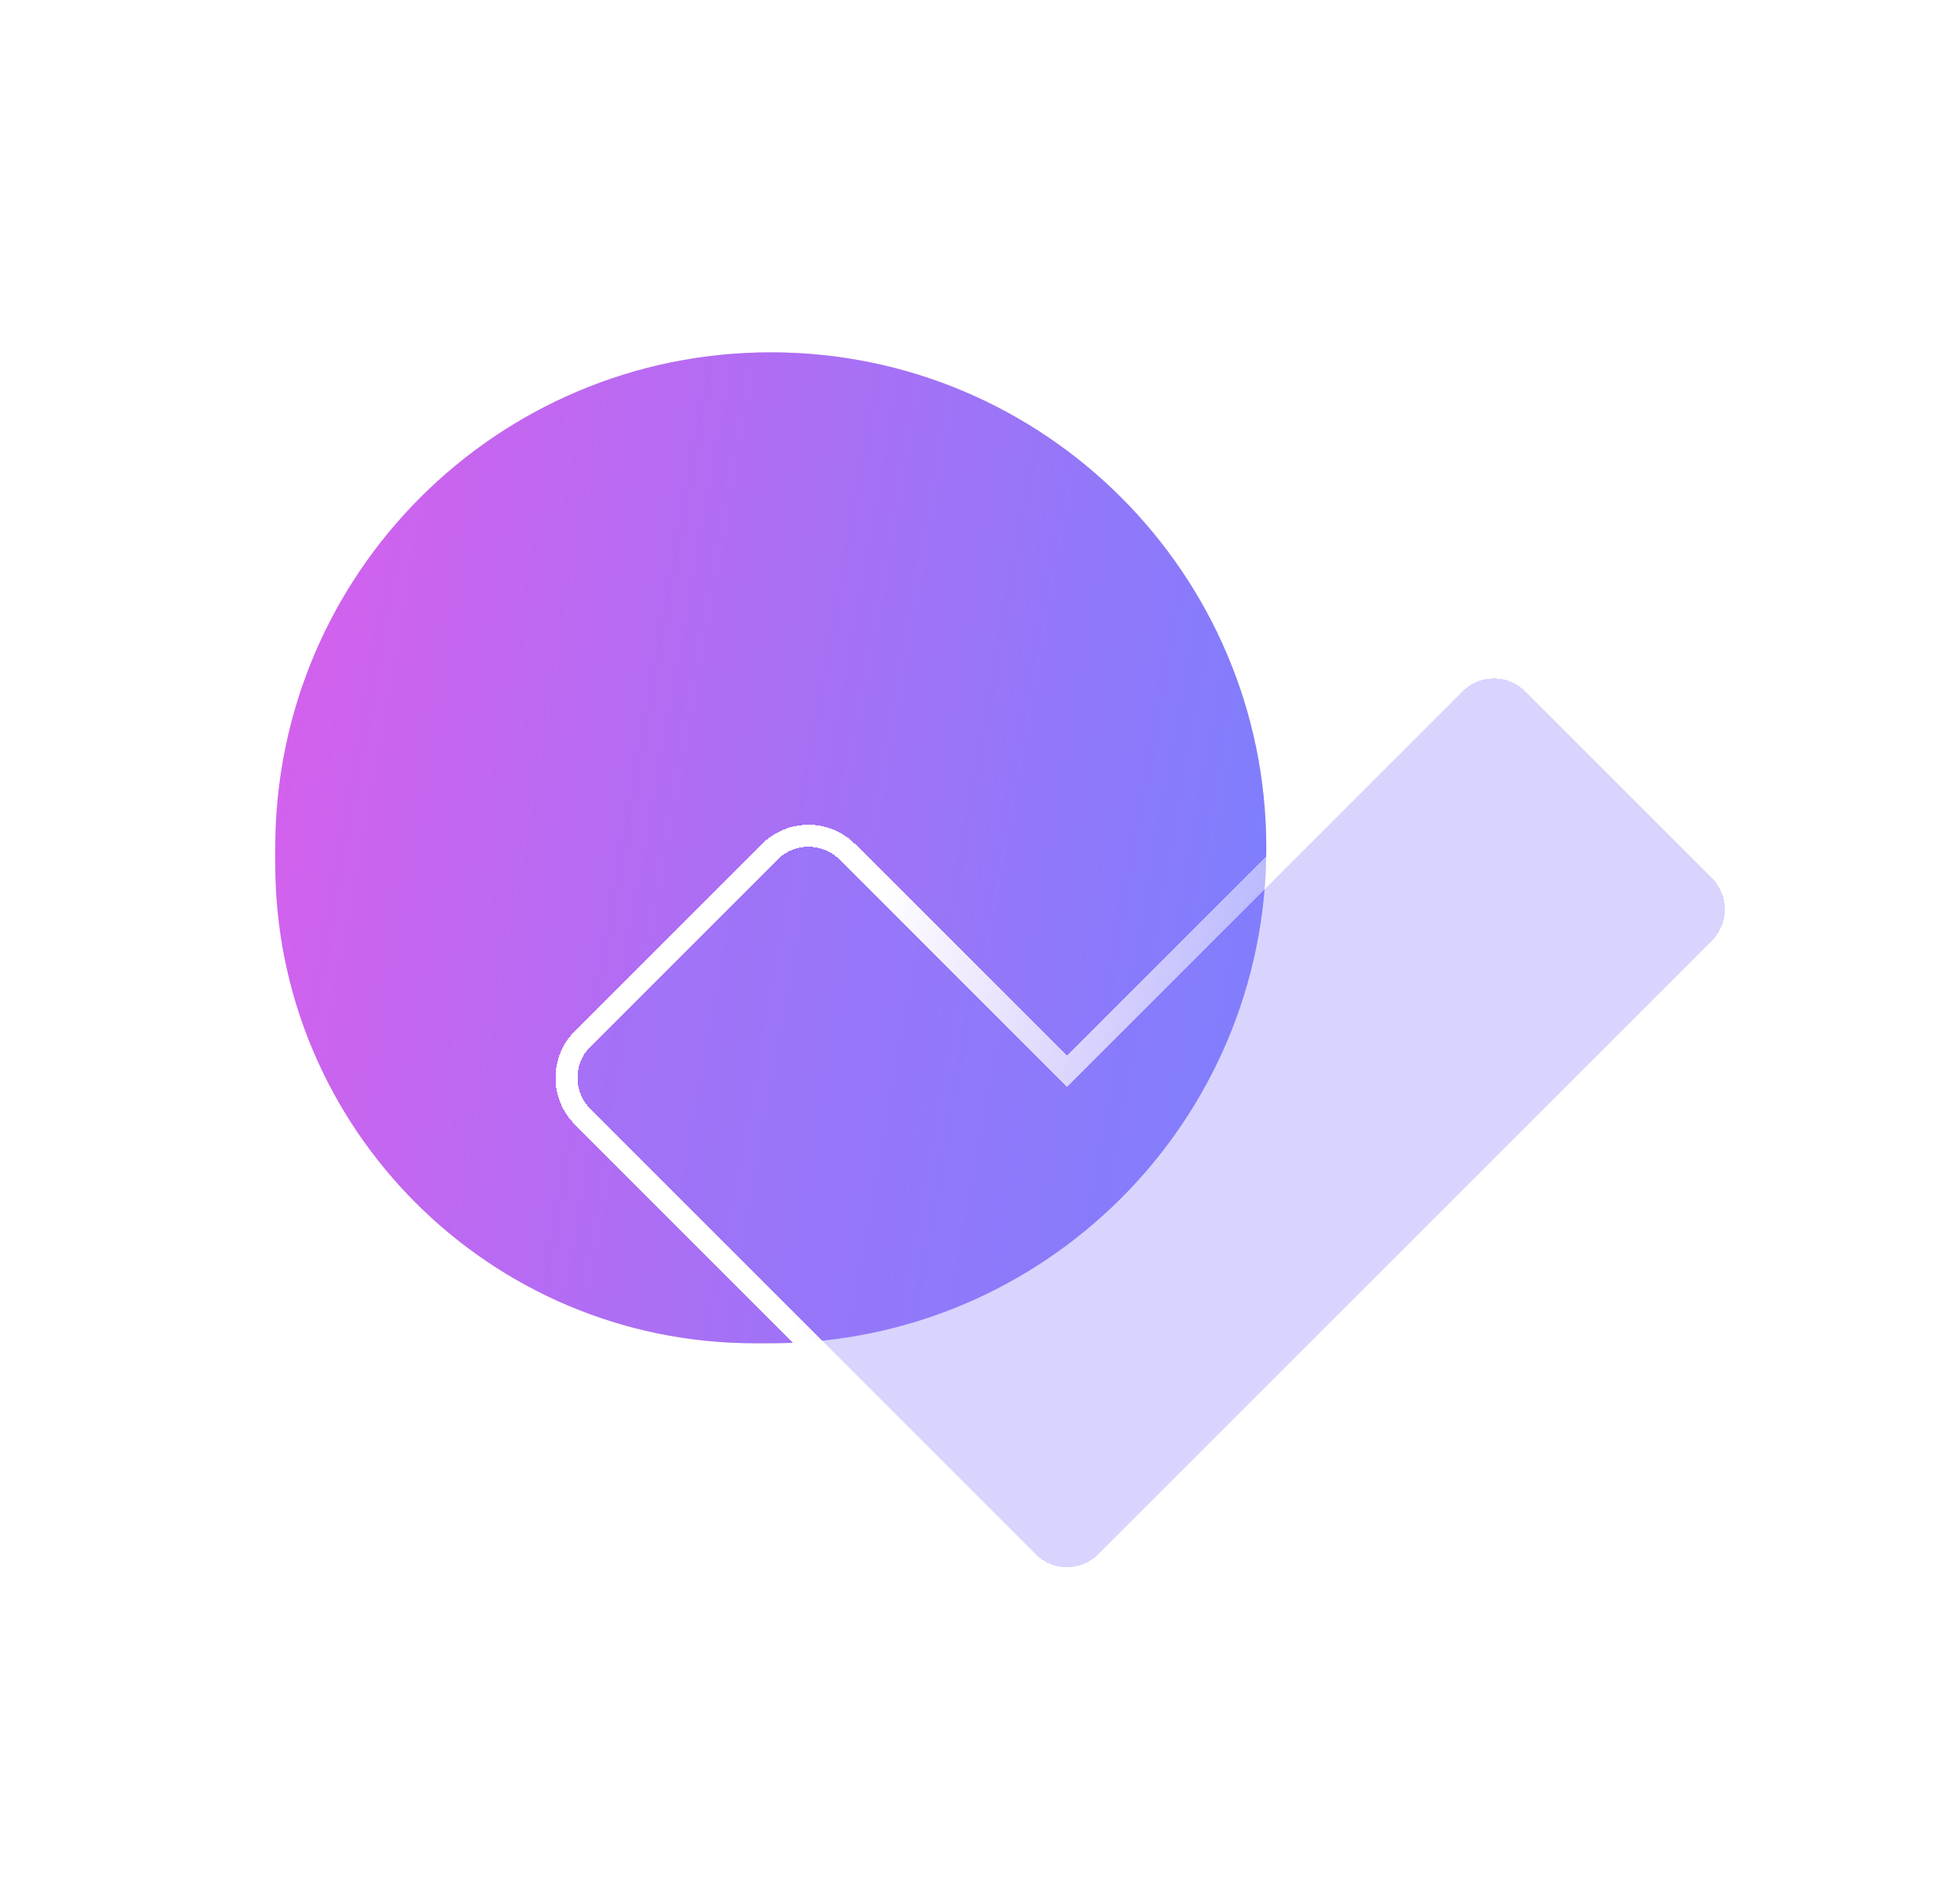
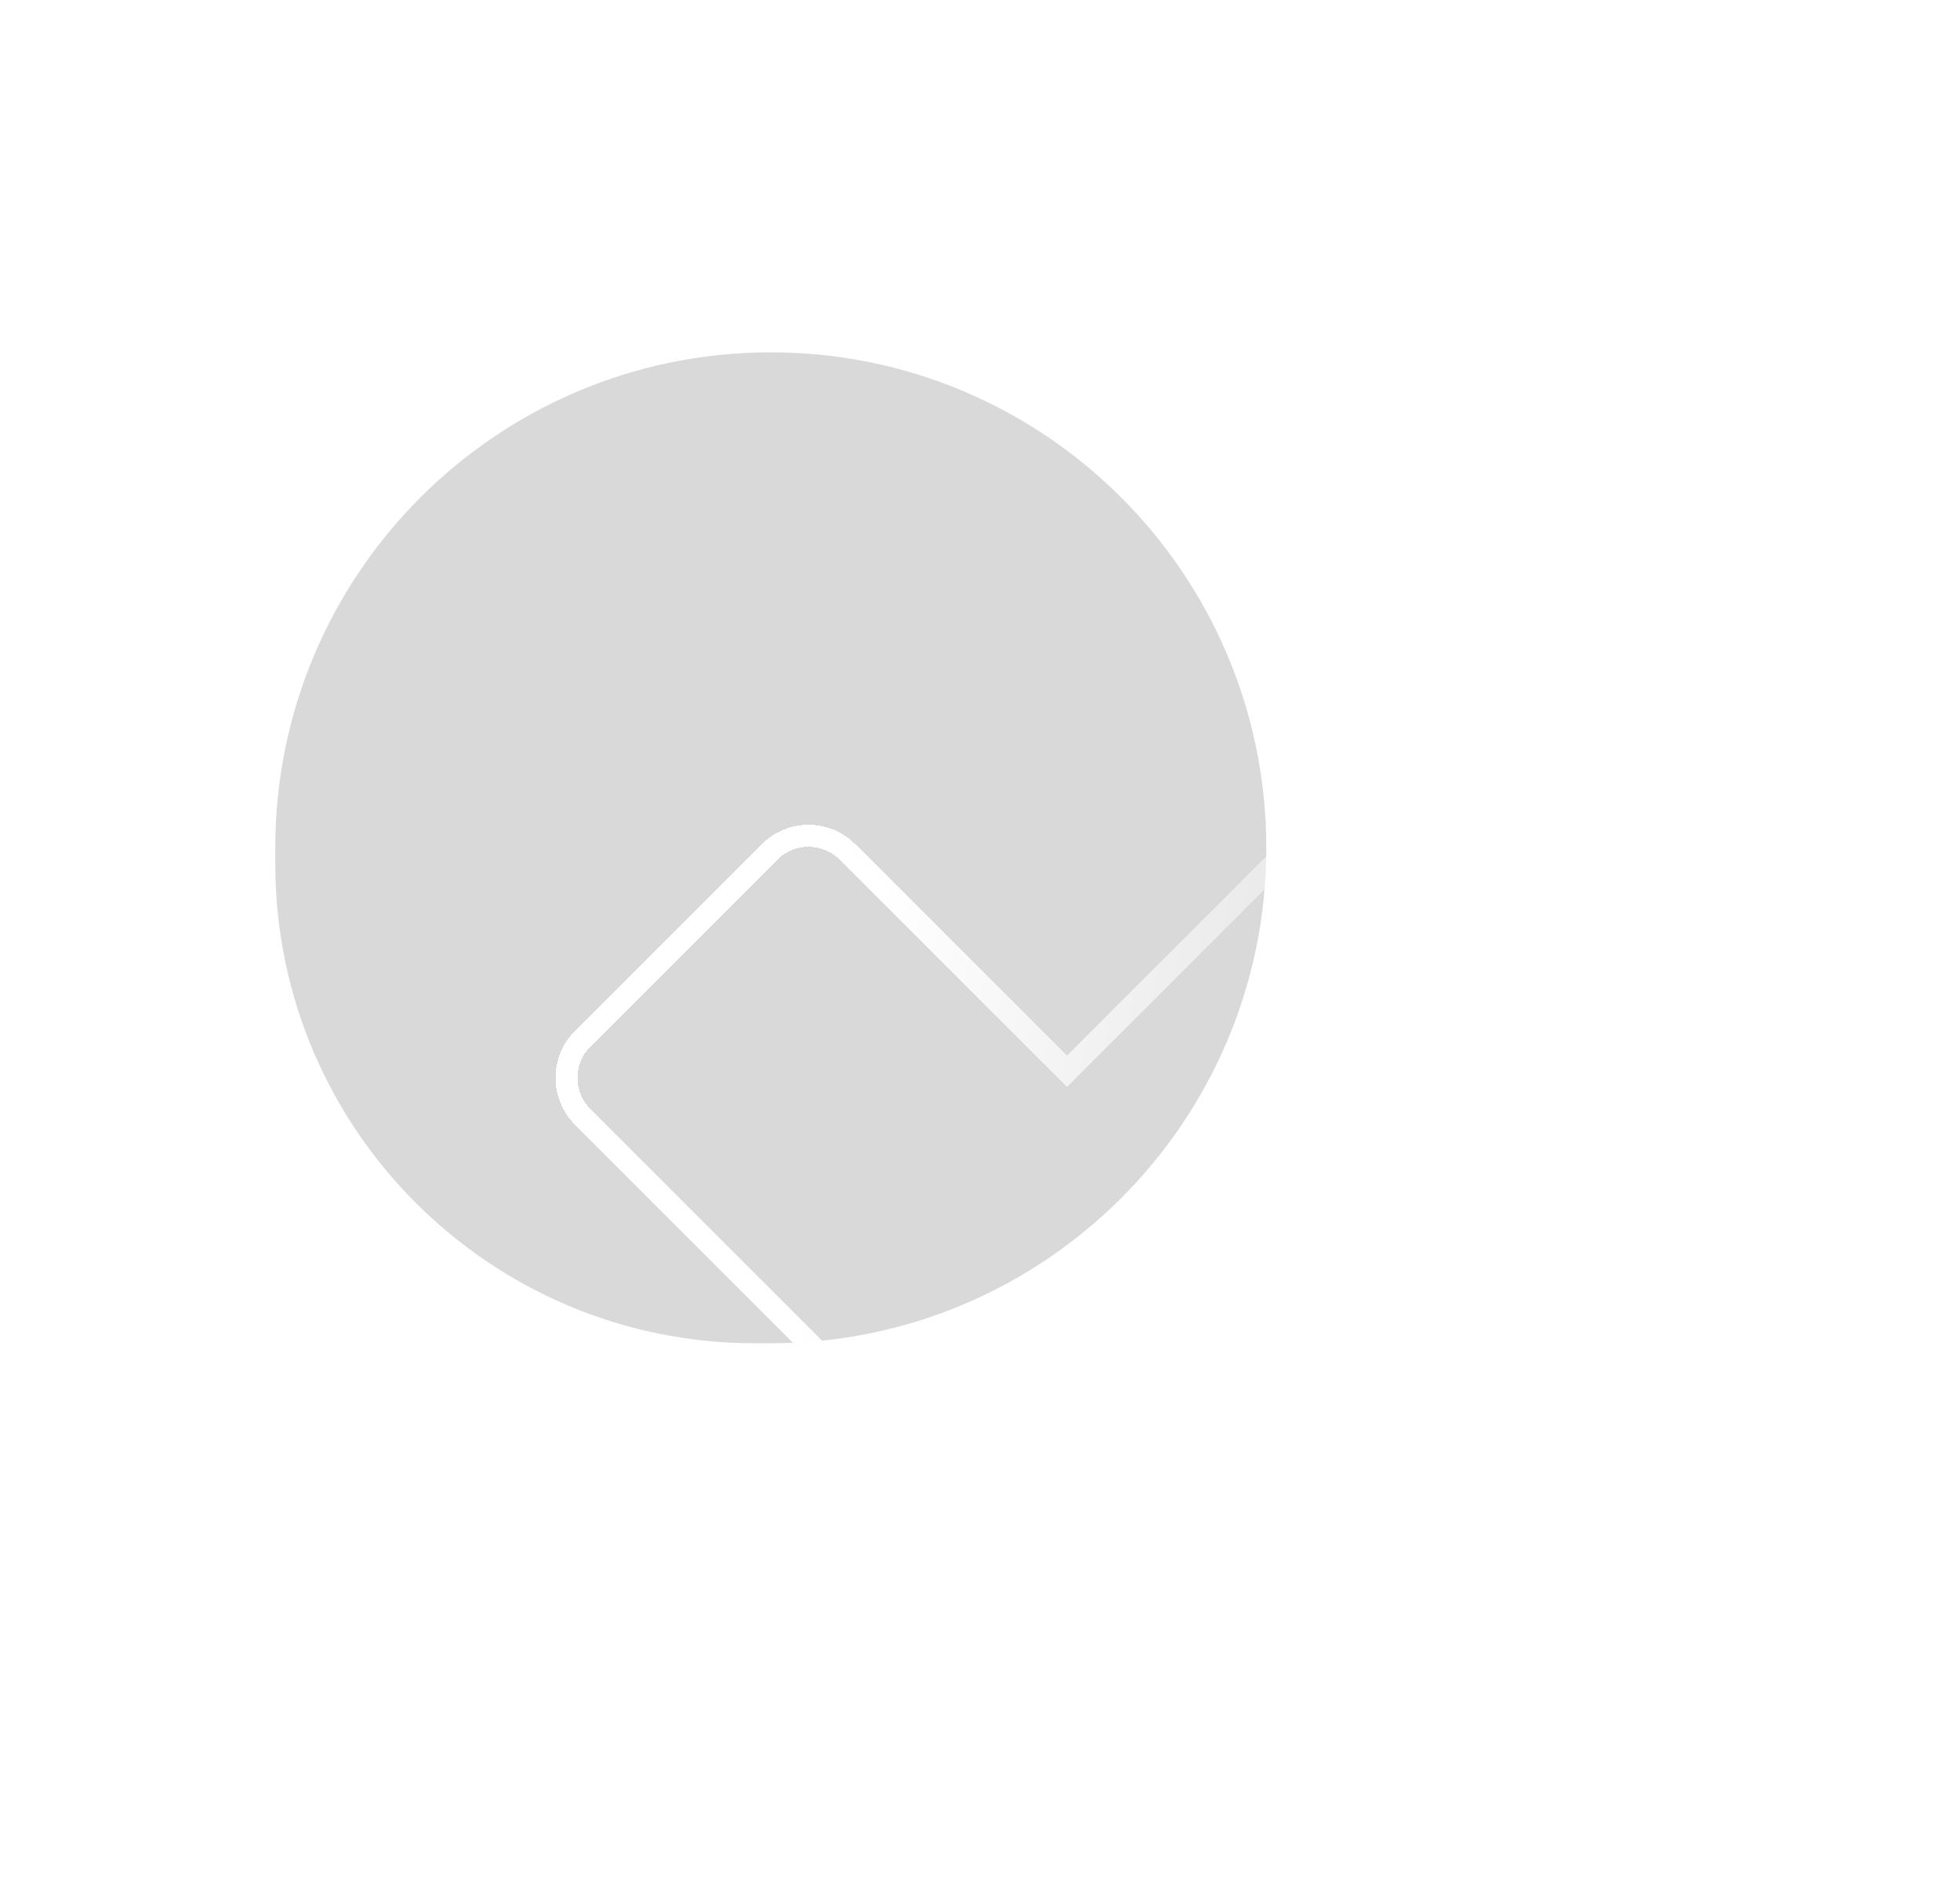
<svg xmlns="http://www.w3.org/2000/svg" width="89" height="86" viewBox="0 0 89 86" fill="none">
  <path d="M35 16C47.426 16 57.5 26.074 57.5 38.5C57.5 50.926 47.426 61 35 61L34.274 61C22.249 61 12.5 51.251 12.5 39.226L12.5 38.5C12.5 26.074 22.574 16 35 16Z" fill="#D9D9D9" />
-   <path d="M35 16C47.426 16 57.5 26.074 57.5 38.5C57.5 50.926 47.426 61 35 61L34.274 61C22.249 61 12.5 51.251 12.5 39.226L12.5 38.5C12.5 26.074 22.574 16 35 16Z" fill="url(#paint0_linear_2510_100517)" />
  <g filter="url(#filter0_bd_2510_100517)">
-     <path fill-rule="evenodd" clip-rule="evenodd" d="M48.45 49.363L38.127 39.04C37.346 38.259 36.08 38.259 35.299 39.04L26.809 47.53C26.028 48.311 26.028 49.578 26.809 50.358L47.036 70.586C47.817 71.367 49.083 71.367 49.864 70.586L77.74 42.71C78.521 41.929 78.521 40.662 77.74 39.881L69.25 31.391C68.469 30.61 67.203 30.61 66.422 31.391L56.518 41.295L48.45 49.363Z" fill="#887DFC" fill-opacity="0.33" shape-rendering="crispEdges" />
    <path d="M48.45 48.656L38.481 38.687C37.504 37.71 35.921 37.71 34.945 38.687L26.455 47.177C25.479 48.153 25.479 49.736 26.455 50.712L46.682 70.939C47.659 71.915 49.242 71.915 50.218 70.939L78.094 43.063C79.07 42.087 79.07 40.504 78.094 39.528L69.604 31.038C68.628 30.062 67.045 30.062 66.068 31.038L56.164 40.942L48.45 48.656Z" stroke="url(#paint1_linear_2510_100517)" shape-rendering="crispEdges" />
  </g>
  <defs>
    <filter id="filter0_bd_2510_100517" x="15.983" y="20.566" width="72.584" height="60.846" filterUnits="userSpaceOnUse" color-interpolation-filters="sRGB">
      <feFlood flood-opacity="0" result="BackgroundImageFix" />
      <feGaussianBlur in="BackgroundImageFix" stdDeviation="1.925" />
      <feComposite in2="SourceAlpha" operator="in" result="effect1_backgroundBlur_2510_100517" />
      <feColorMatrix in="SourceAlpha" type="matrix" values="0 0 0 0 0 0 0 0 0 0 0 0 0 0 0 0 0 0 127 0" result="hardAlpha" />
      <feOffset />
      <feGaussianBlur stdDeviation="4.62" />
      <feComposite in2="hardAlpha" operator="out" />
      <feColorMatrix type="matrix" values="0 0 0 0 0.307 0 0 0 0 0.527 0 0 0 0 0.625 0 0 0 0.1 0" />
      <feBlend mode="normal" in2="effect1_backgroundBlur_2510_100517" result="effect2_dropShadow_2510_100517" />
      <feBlend mode="normal" in="SourceGraphic" in2="effect2_dropShadow_2510_100517" result="shape" />
    </filter>
    <linearGradient id="paint0_linear_2510_100517" x1="12.5" y1="18.342" x2="65.35" y2="27.845" gradientUnits="userSpaceOnUse">
      <stop stop-color="#D85FEC" />
      <stop offset="1" stop-color="#7482FF" />
    </linearGradient>
    <linearGradient id="paint1_linear_2510_100517" x1="38.347" y1="48.525" x2="69.864" y2="54.595" gradientUnits="userSpaceOnUse">
      <stop stop-color="white" />
      <stop offset="1" stop-color="white" stop-opacity="0" />
    </linearGradient>
  </defs>
</svg>